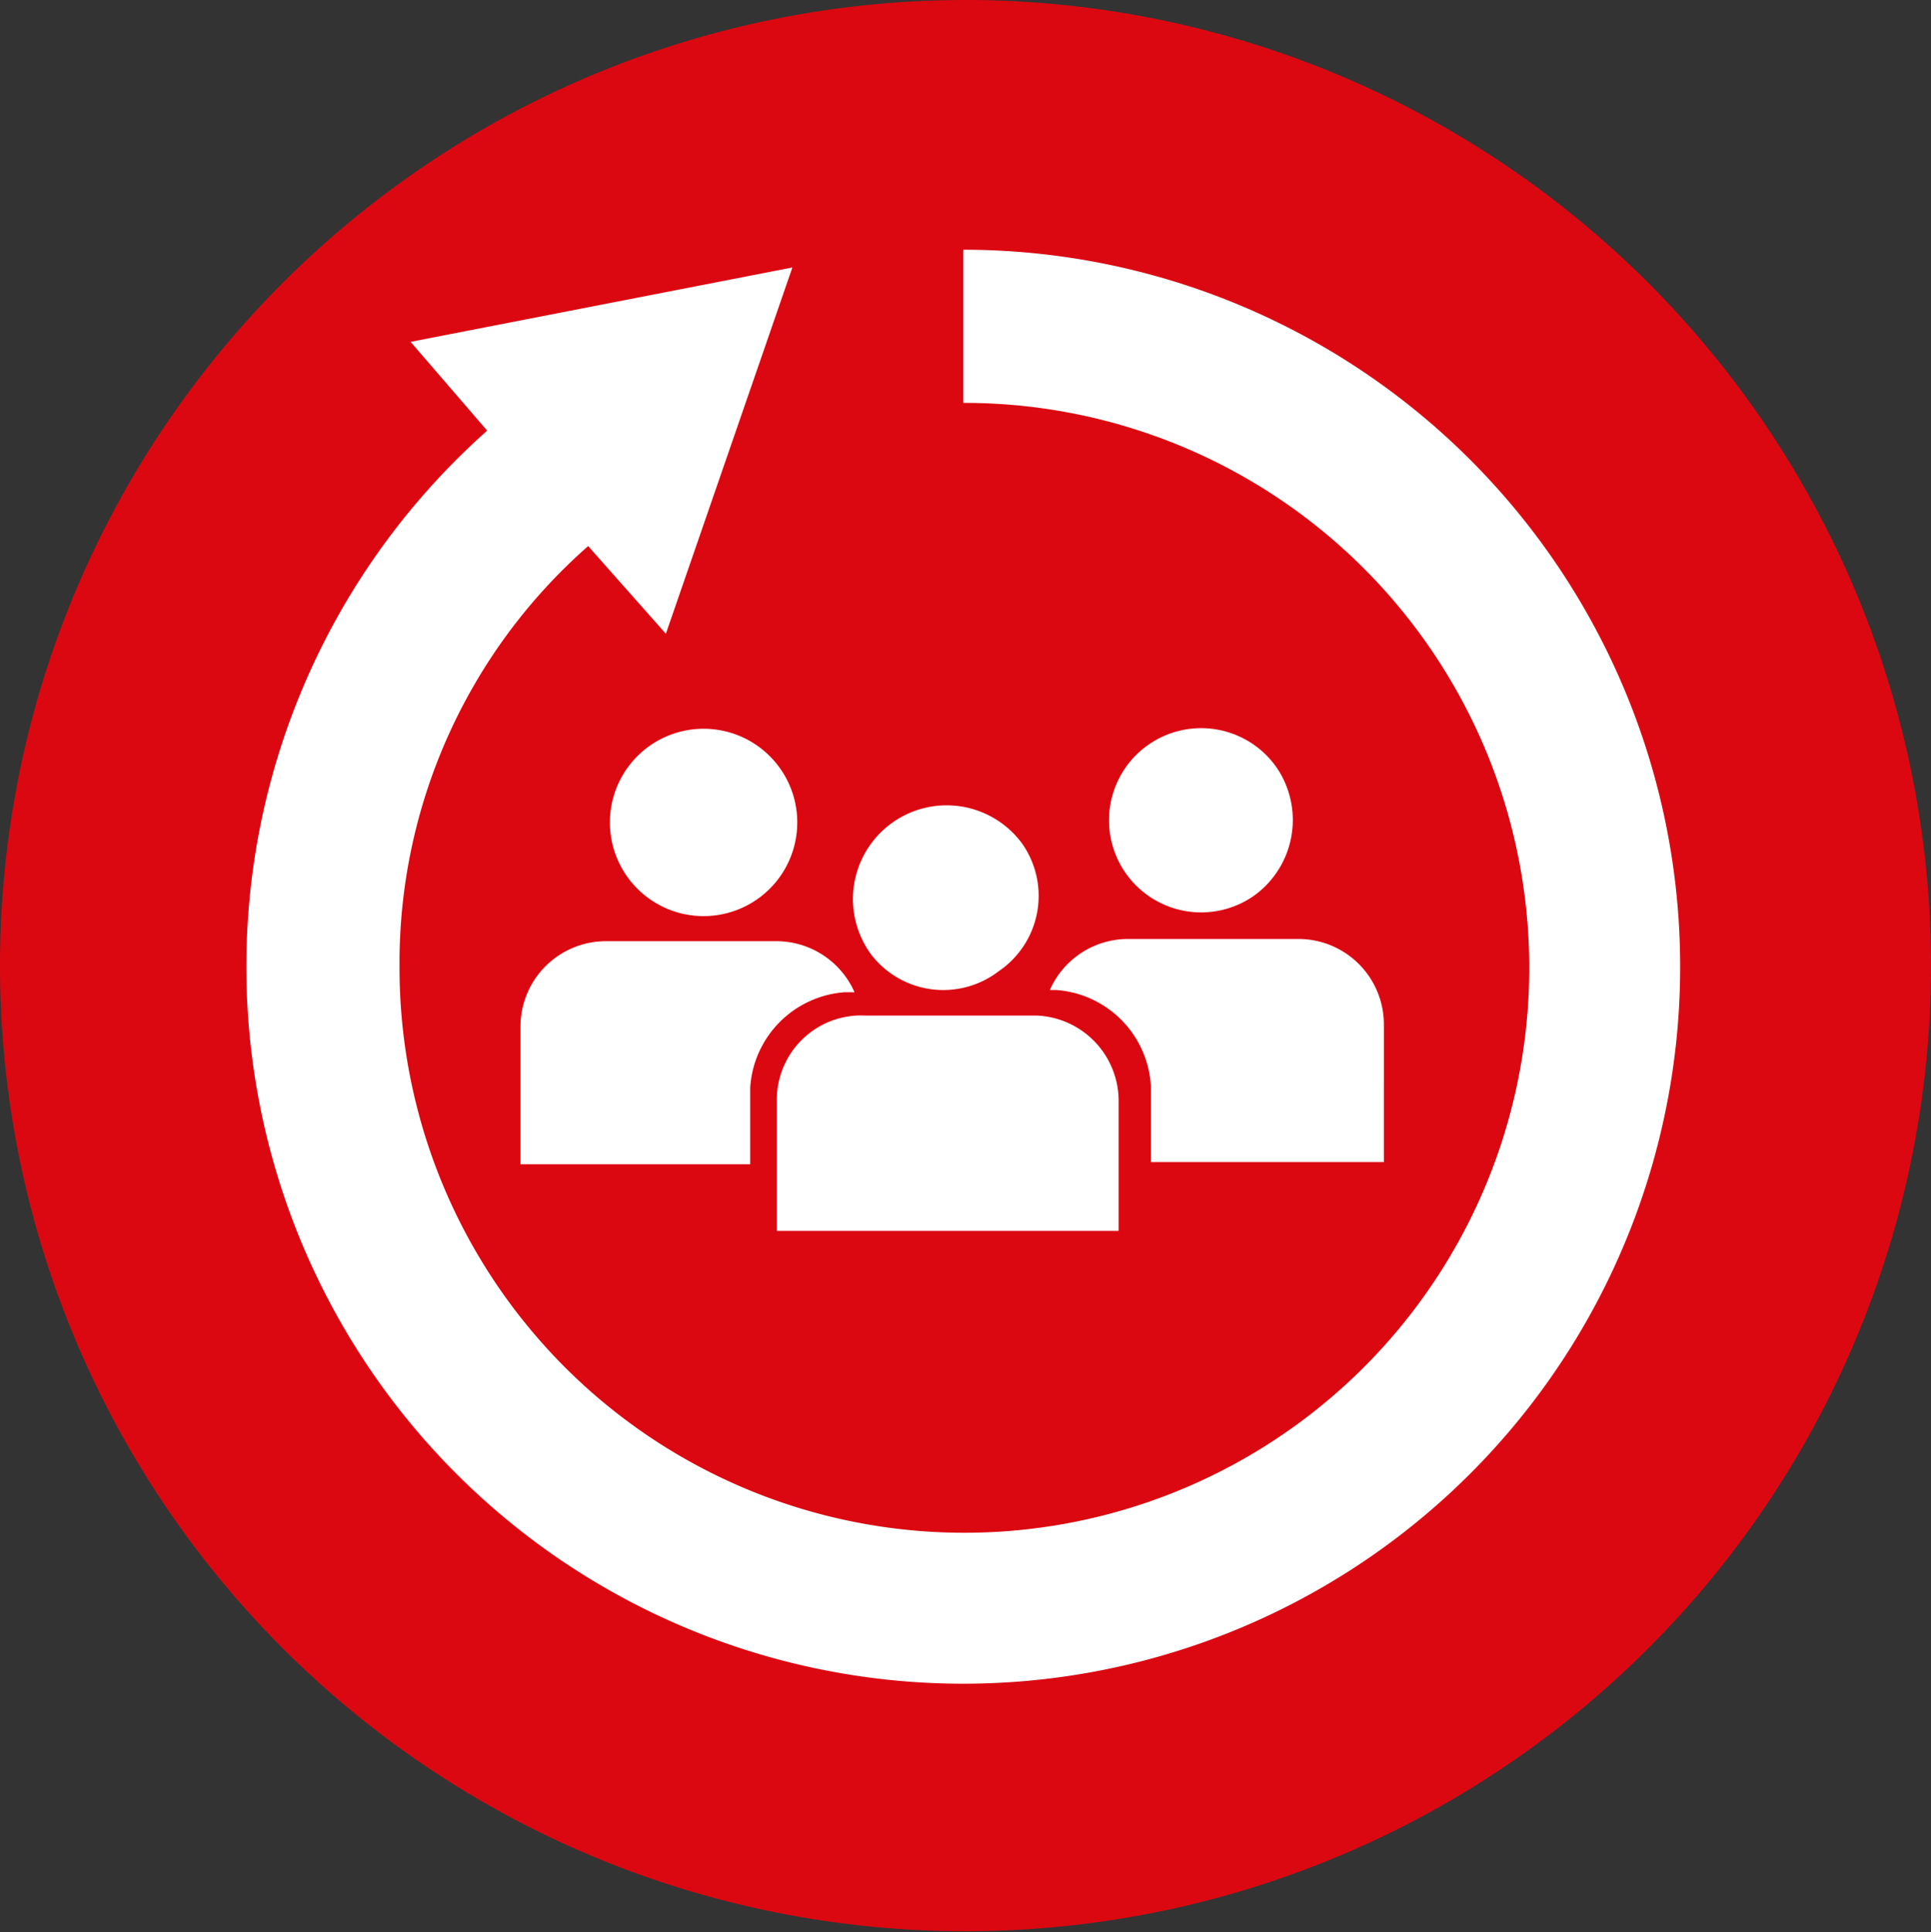
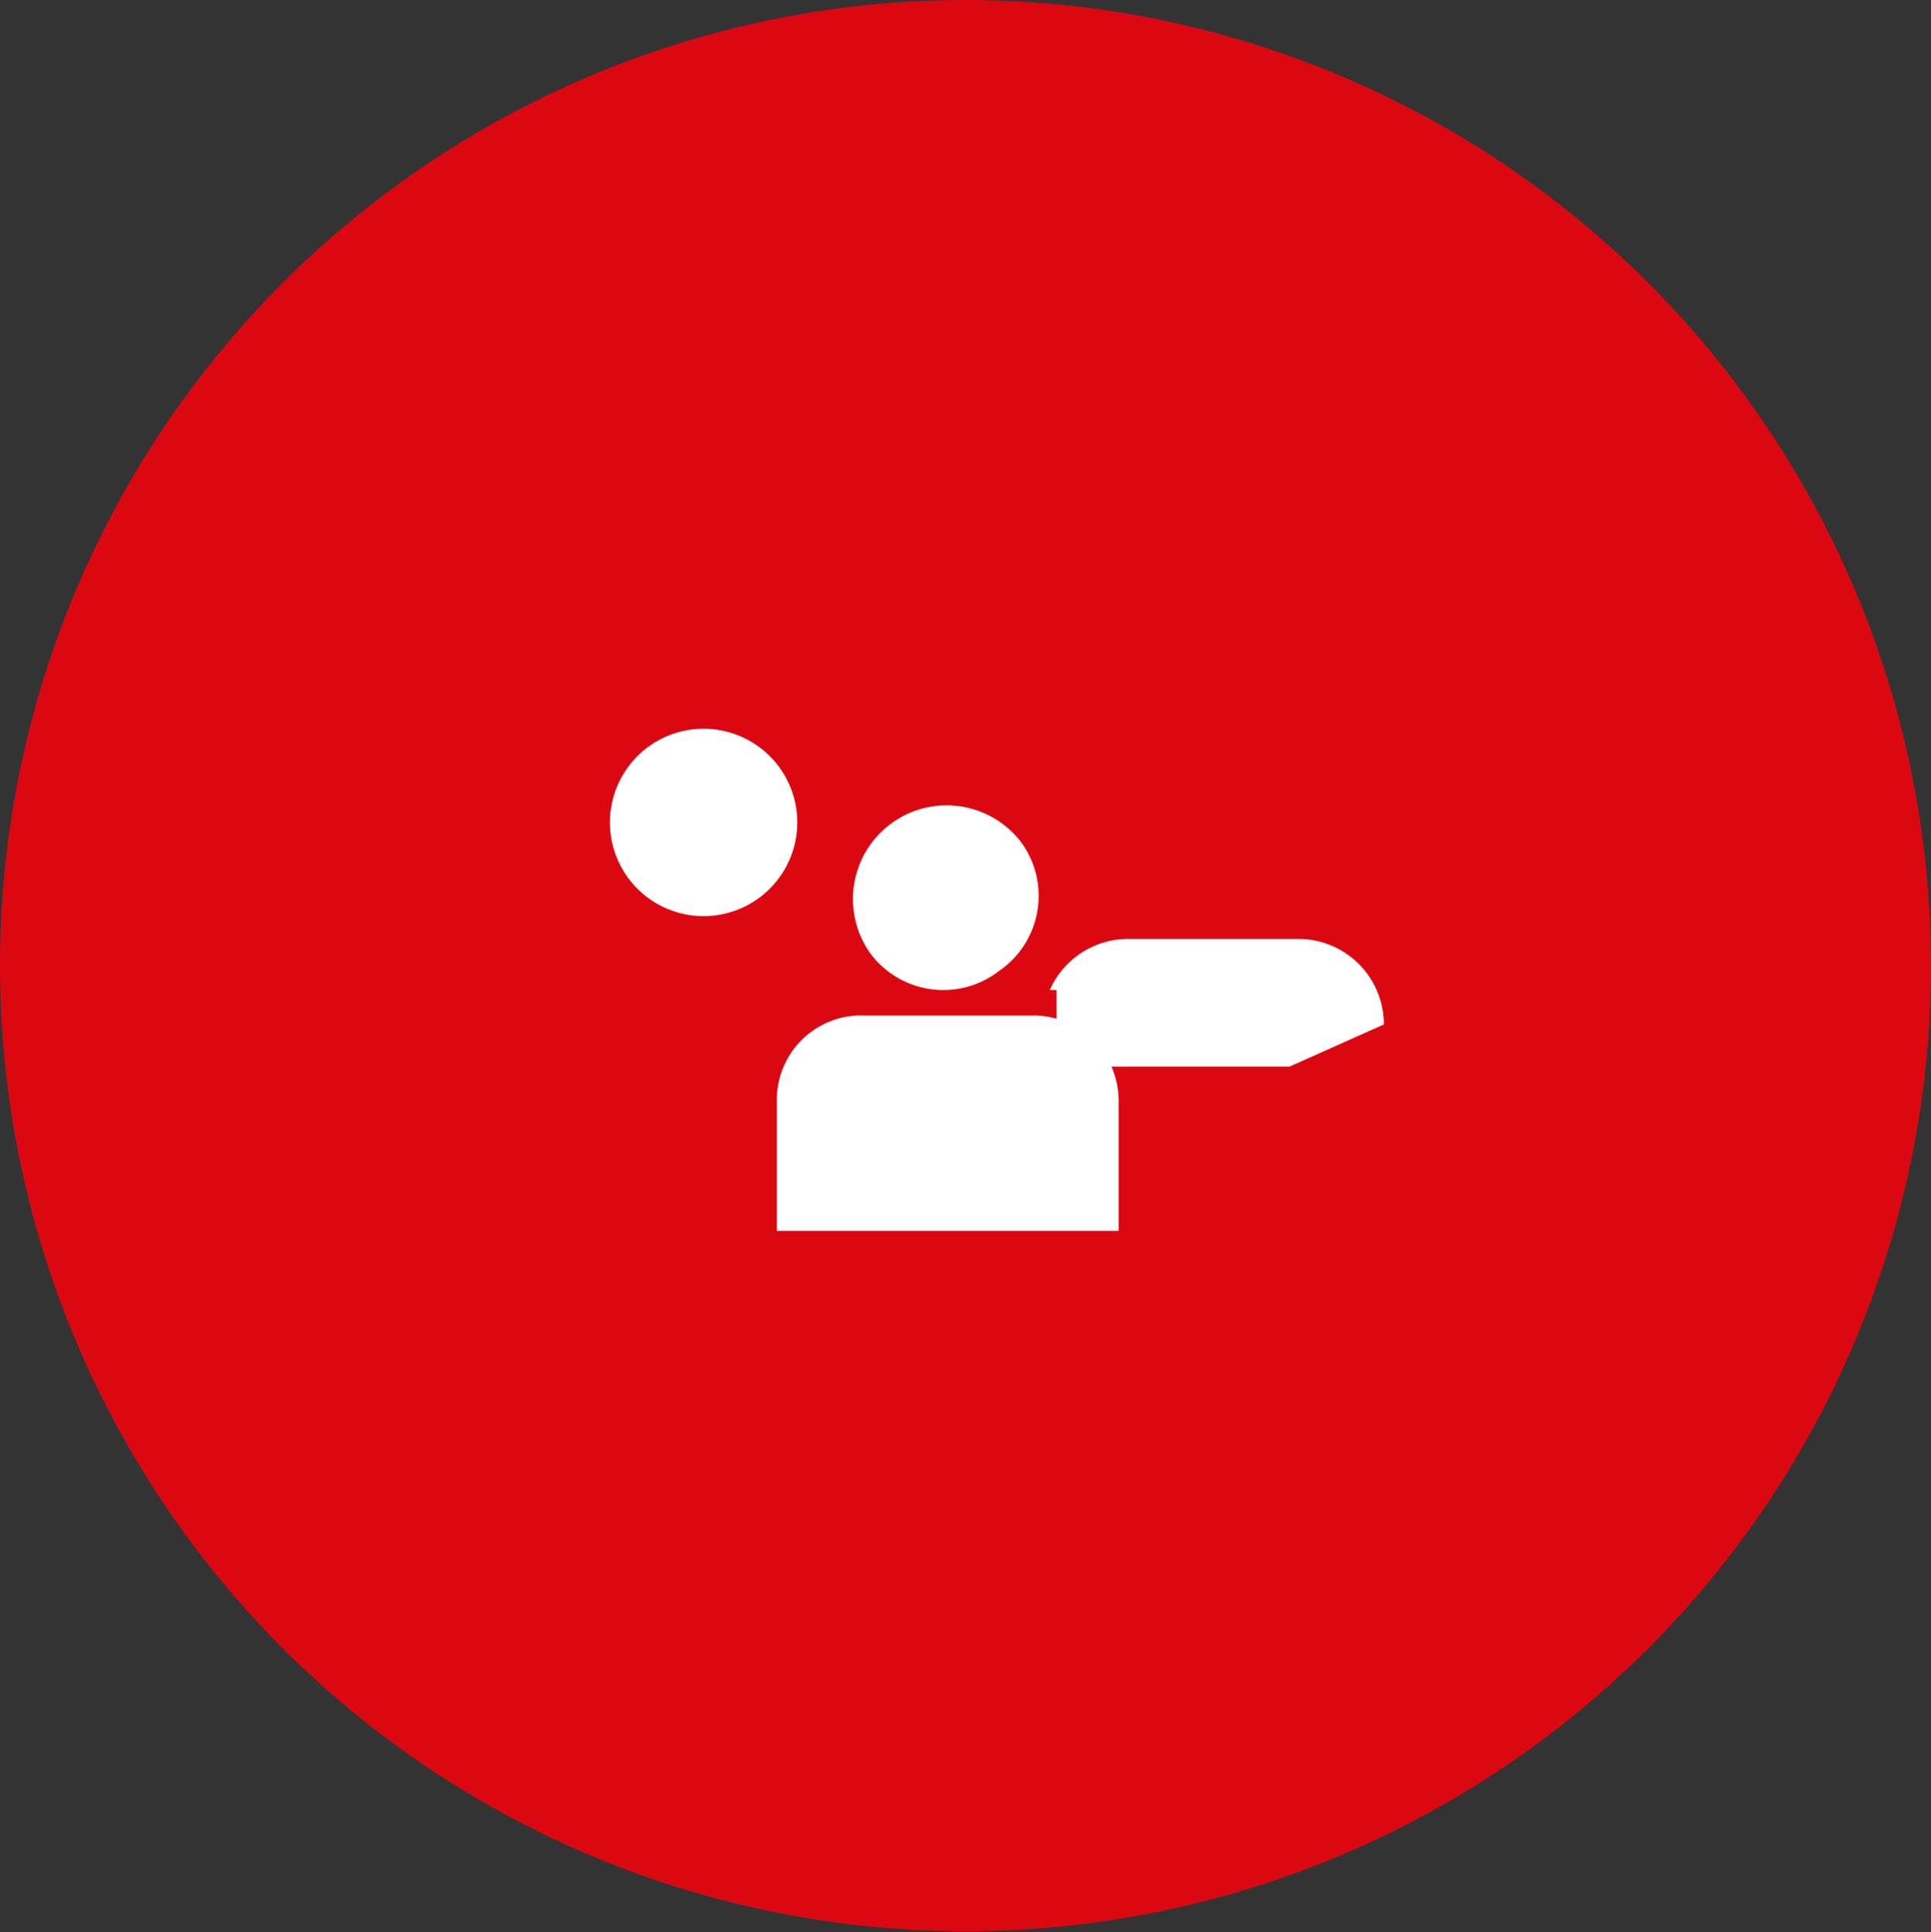
<svg xmlns="http://www.w3.org/2000/svg" viewBox="0 0 17.4 17.41">
  <rect x="0" y="0" width="17.4" height="17.41" fill="#333333" stroke="none" />
  <path d="m17.4 8.7a8.7 8.7 0 1 1 -8.7-8.7 8.7 8.7 0 0 1 8.7 8.7z" fill="#db0812" />
  <g fill="#fff">
-     <path d="m8.68 2.25v1.38a5.09 5.09 0 1 1 -5.08 5.09 5 5 0 0 1 1.7-3.8l.7.79 1.14-3.3-3.44.67.69.8a6.46 6.46 0 1 0 4.29-1.63z" />
    <path d="m9 8.75a.82.82 0 0 0 .21-1.15.83.83 0 0 0 -1.36 1 .82.82 0 0 0 1.15.15z" />
    <path d="m6.84 8.09a.83.83 0 0 0 -1-1.36.83.83 0 1 0 1 1.36z" />
-     <path d="m7.61 8.94h.09a.77.77 0 0 0 -.7-.46h-1.54a.77.77 0 0 0 -.77.77v1.24h2.07v-.69a.92.92 0 0 1 .85-.86z" />
-     <path d="m11.3 8.07a.84.84 0 0 0 .2-1.16.83.83 0 1 0 -.2 1.16z" />
-     <path d="m12.47 9.23a.77.77 0 0 0 -.77-.77h-1.54a.77.77 0 0 0 -.7.46h.06a.92.92 0 0 1 .85.86v.69h2.1z" />
+     <path d="m12.47 9.23a.77.77 0 0 0 -.77-.77h-1.54a.77.77 0 0 0 -.7.46h.06v.69h2.1z" />
    <path d="m9.34 9.15h-1.54a.76.76 0 0 0 -.8.77v1.17h3.08v-1.17a.77.77 0 0 0 -.74-.77z" />
  </g>
</svg>